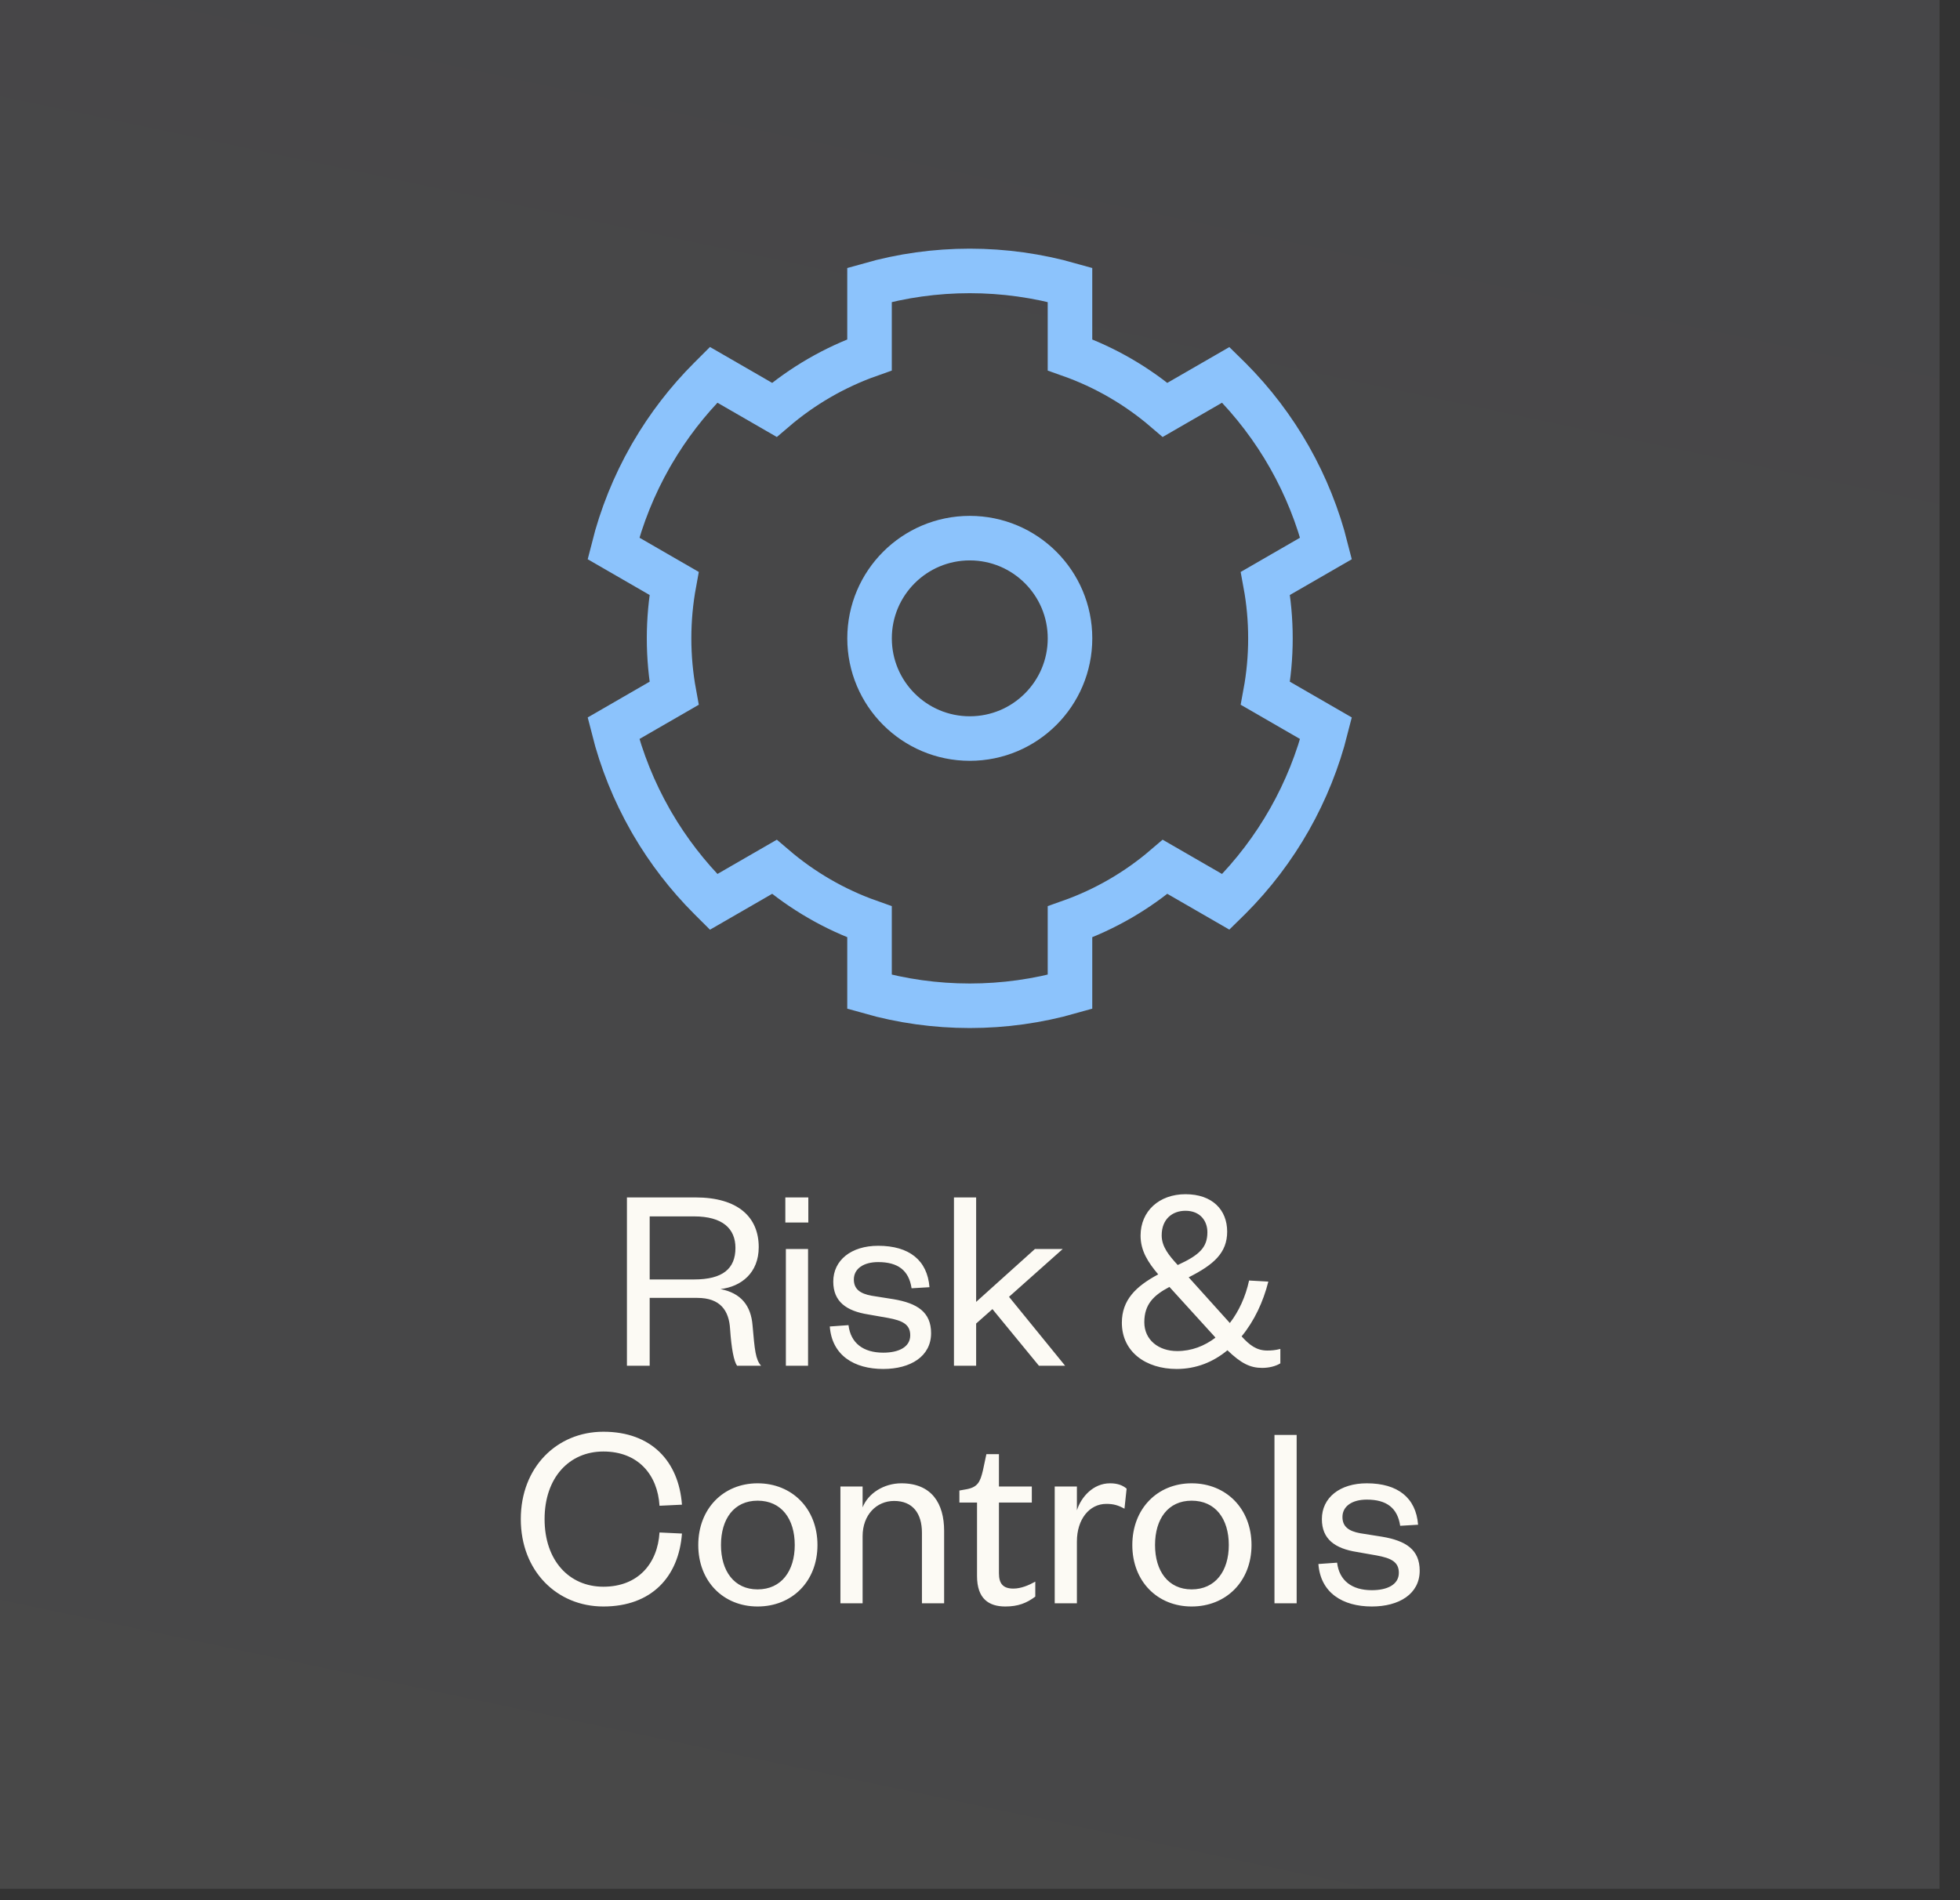
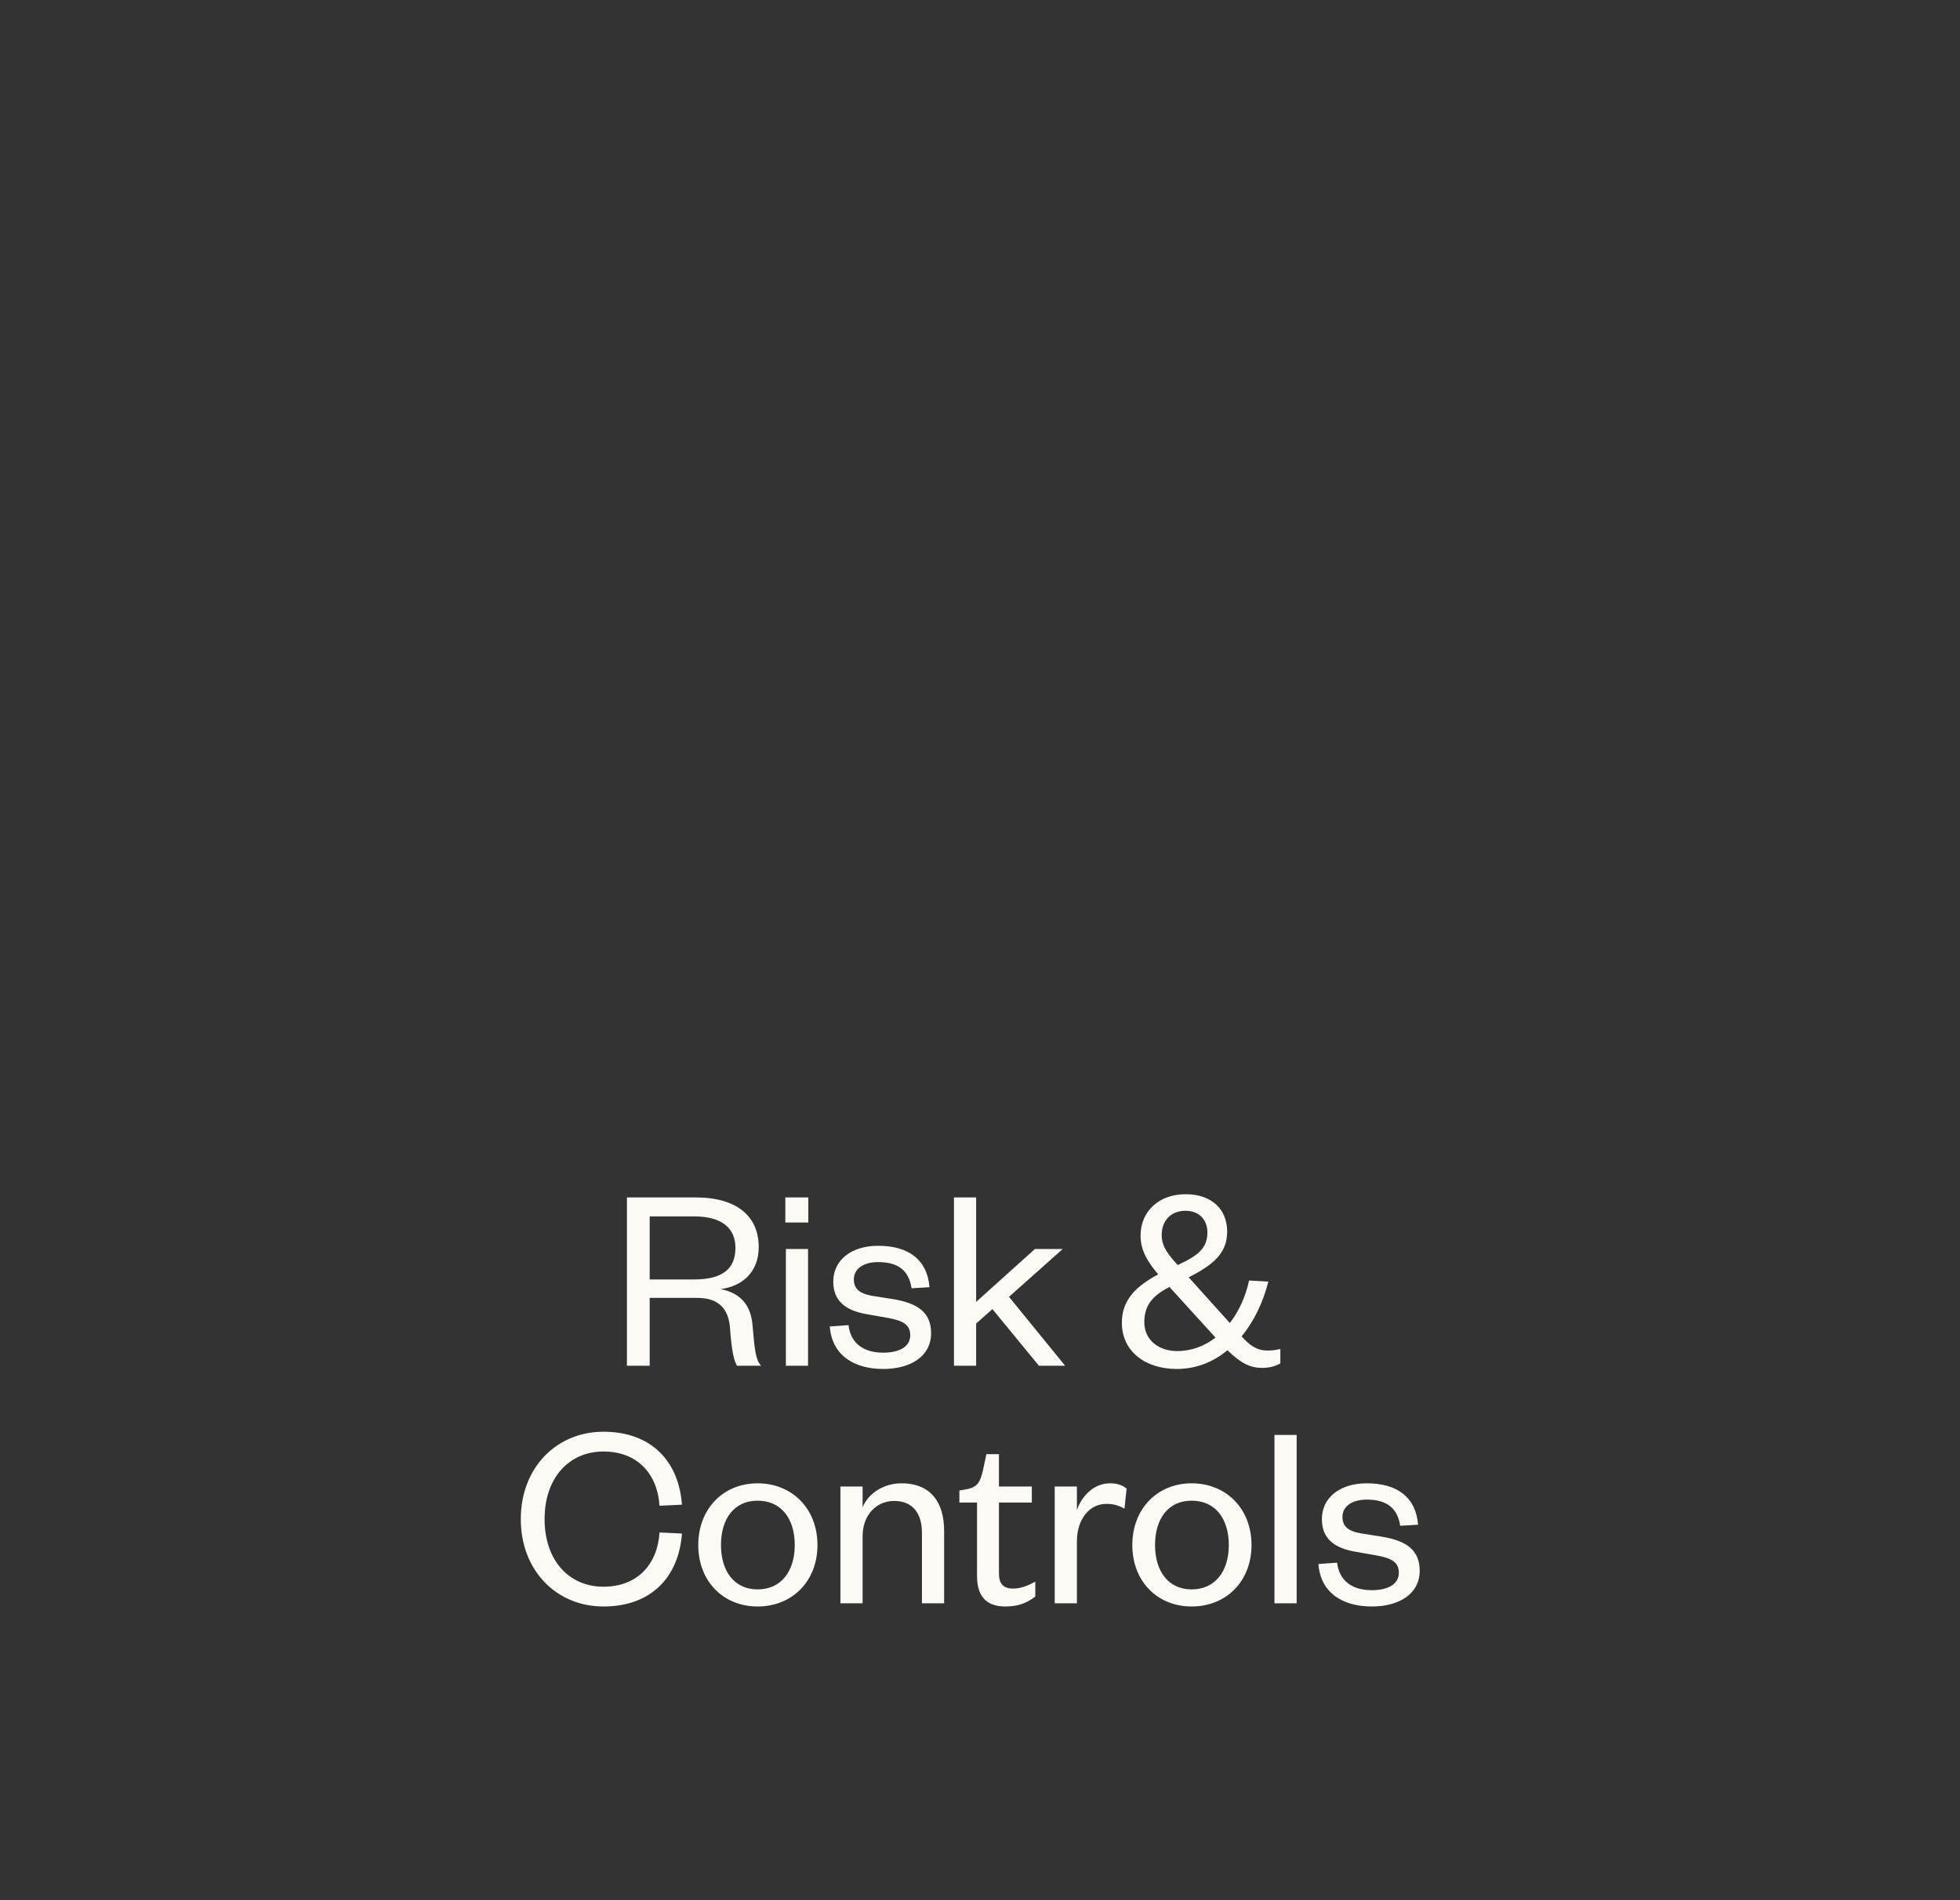
<svg xmlns="http://www.w3.org/2000/svg" width="66" height="64" viewBox="0 0 66 64" fill="none">
  <rect x="0" y="0" width="66" height="64" fill="#333333" stroke="none" />
-   <rect width="65.312" height="63.616" fill="url(#paint0_linear_5598_145)" fill-opacity="0.1" />
  <g clip-path="url(#clip0_5598_145)">
-     <path fill-rule="evenodd" clip-rule="evenodd" d="M23.904 30.25C23.149 29.495 22.502 28.653 21.972 27.747L21.904 27.629C21.35 26.657 20.93 25.615 20.656 24.53L22.698 23.351C22.588 22.751 22.53 22.132 22.53 21.5C22.53 20.868 22.588 20.249 22.698 19.649L20.656 18.47C20.93 17.385 21.35 16.342 21.904 15.37L21.971 15.255C22.501 14.348 23.149 13.505 23.904 12.75C23.946 12.707 23.989 12.666 24.031 12.624L26.075 13.804C27.011 13.003 28.095 12.37 29.28 11.951V9.594C30.368 9.285 31.503 9.125 32.655 9.125C33.806 9.125 34.941 9.286 36.03 9.594V11.951C37.215 12.37 38.298 13.003 39.234 13.804L41.278 12.624C41.321 12.666 41.363 12.707 41.405 12.75C42.997 14.342 44.111 16.323 44.653 18.47L42.611 19.649C42.722 20.249 42.78 20.868 42.78 21.5C42.78 22.132 42.722 22.751 42.611 23.351L44.653 24.53C44.111 26.677 42.997 28.658 41.405 30.25C41.363 30.293 41.321 30.334 41.278 30.376L39.234 29.196C38.298 29.997 37.215 30.63 36.03 31.049V33.406C34.941 33.715 33.806 33.875 32.655 33.875C31.503 33.875 30.368 33.715 29.28 33.406V31.049C28.095 30.63 27.011 29.997 26.075 29.196L24.031 30.376C23.989 30.334 23.946 30.293 23.904 30.25Z" stroke="#8CC3FC" stroke-width="1.5" />
-     <path d="M32.656 24.875C34.52 24.875 36.031 23.364 36.031 21.5C36.031 19.636 34.52 18.125 32.656 18.125C30.792 18.125 29.281 19.636 29.281 21.5C29.281 23.364 30.792 24.875 32.656 24.875Z" stroke="#8CC3FC" stroke-width="1.5" />
-   </g>
+     </g>
  <path d="M25.63 46H24.82C24.712 45.847 24.631 45.433 24.585 44.767C24.549 44.137 24.253 43.714 23.479 43.714H21.877V46H21.111V40.33H23.416C24.855 40.33 25.549 40.996 25.549 42.004C25.549 42.877 24.954 43.336 24.262 43.417C24.954 43.552 25.288 43.975 25.341 44.641C25.413 45.469 25.441 45.793 25.63 46ZM21.877 43.093H23.37C24.334 43.093 24.765 42.733 24.765 42.031C24.765 41.383 24.334 40.969 23.37 40.969H21.877V43.093ZM26.463 42.067H27.21V46H26.463V42.067ZM26.445 41.176V40.33H27.219V41.176H26.445ZM27.942 44.677L28.572 44.632C28.644 45.235 29.067 45.559 29.742 45.559C30.264 45.559 30.651 45.37 30.651 44.974C30.651 44.605 30.39 44.479 29.904 44.389L29.238 44.272C28.5 44.155 28.059 43.84 28.059 43.165C28.059 42.445 28.662 41.959 29.571 41.959C30.615 41.959 31.227 42.445 31.299 43.354L30.696 43.39C30.606 42.787 30.237 42.508 29.571 42.508C29.076 42.508 28.752 42.733 28.752 43.093C28.752 43.408 28.95 43.57 29.355 43.642L30.093 43.759C30.885 43.894 31.353 44.191 31.353 44.902C31.353 45.685 30.66 46.108 29.742 46.108C28.761 46.108 28.014 45.649 27.942 44.677ZM32.87 44.578V46H32.123V40.33H32.87V43.849L34.85 42.067H35.786L33.977 43.678L35.867 46H34.985L33.419 44.092L32.87 44.578ZM42.061 43.129L42.709 43.165C42.538 43.849 42.232 44.497 41.809 45.01C42.079 45.307 42.313 45.487 42.673 45.487C42.808 45.487 42.943 45.478 43.114 45.433V45.919C42.952 46.018 42.727 46.072 42.502 46.072C42.097 46.072 41.791 45.919 41.332 45.478C40.855 45.874 40.279 46.108 39.622 46.108C38.587 46.108 37.777 45.532 37.777 44.551C37.777 43.786 38.245 43.327 39.001 42.922C38.659 42.517 38.407 42.13 38.407 41.617C38.407 40.789 39.037 40.222 39.919 40.222C40.828 40.222 41.323 40.753 41.323 41.482C41.323 42.202 40.864 42.598 40.027 43.021L41.413 44.56C41.719 44.164 41.944 43.669 42.061 43.129ZM39.64 45.505C40.126 45.505 40.558 45.334 40.927 45.055L40.909 45.028L39.379 43.345C38.848 43.624 38.533 43.93 38.533 44.533C38.533 45.127 39.01 45.505 39.64 45.505ZM39.118 41.608C39.118 41.995 39.37 42.292 39.658 42.607C40.405 42.265 40.657 42.004 40.657 41.5C40.657 41.131 40.423 40.78 39.919 40.78C39.478 40.78 39.118 41.059 39.118 41.608ZM17.537 51.165C17.537 49.419 18.752 48.222 20.318 48.222C21.938 48.222 22.856 49.221 22.964 50.679L22.208 50.715C22.145 49.671 21.488 48.888 20.318 48.888C19.166 48.888 18.338 49.77 18.338 51.165C18.338 52.56 19.166 53.442 20.318 53.442C21.488 53.442 22.145 52.659 22.208 51.615L22.964 51.651C22.856 53.109 21.938 54.108 20.318 54.108C18.752 54.108 17.537 52.911 17.537 51.165ZM24.278 52.038C24.278 52.911 24.719 53.532 25.511 53.532C26.312 53.532 26.762 52.911 26.762 52.038C26.762 51.156 26.312 50.544 25.511 50.544C24.719 50.544 24.278 51.156 24.278 52.038ZM27.527 52.038C27.527 53.262 26.672 54.108 25.511 54.108C24.359 54.108 23.513 53.262 23.513 52.038C23.513 50.814 24.359 49.959 25.511 49.959C26.672 49.959 27.527 50.814 27.527 52.038ZM29.047 51.741V54H28.3V50.067H29.047V50.769C29.236 50.292 29.767 49.959 30.352 49.959C31.378 49.959 31.792 50.643 31.792 51.561V54H31.045V51.624C31.045 50.967 30.73 50.553 30.109 50.553C29.515 50.553 29.047 51.021 29.047 51.741ZM32.9 53.082V50.607H32.306V50.202L32.558 50.157C32.927 50.085 33.008 49.905 33.098 49.527L33.215 48.978H33.638V50.067H34.745V50.607H33.638V52.992C33.638 53.343 33.782 53.505 34.124 53.505C34.376 53.505 34.637 53.397 34.862 53.271V53.775C34.574 53.991 34.286 54.108 33.854 54.108C33.296 54.108 32.9 53.847 32.9 53.082ZM37.937 50.139L37.865 50.814C37.649 50.697 37.496 50.652 37.253 50.652C36.686 50.652 36.263 51.165 36.263 51.921V54H35.516V50.067H36.263V50.868C36.407 50.418 36.812 49.959 37.379 49.959C37.622 49.959 37.802 50.022 37.937 50.139ZM38.894 52.038C38.894 52.911 39.335 53.532 40.127 53.532C40.928 53.532 41.378 52.911 41.378 52.038C41.378 51.156 40.928 50.544 40.127 50.544C39.335 50.544 38.894 51.156 38.894 52.038ZM42.143 52.038C42.143 53.262 41.288 54.108 40.127 54.108C38.975 54.108 38.129 53.262 38.129 52.038C38.129 50.814 38.975 49.959 40.127 49.959C41.288 49.959 42.143 50.814 42.143 52.038ZM42.916 48.33H43.663V54H42.916V48.33ZM44.395 52.677L45.025 52.632C45.097 53.235 45.52 53.559 46.195 53.559C46.717 53.559 47.104 53.37 47.104 52.974C47.104 52.605 46.843 52.479 46.357 52.389L45.691 52.272C44.953 52.155 44.512 51.84 44.512 51.165C44.512 50.445 45.115 49.959 46.024 49.959C47.068 49.959 47.68 50.445 47.752 51.354L47.149 51.39C47.059 50.787 46.69 50.508 46.024 50.508C45.529 50.508 45.205 50.733 45.205 51.093C45.205 51.408 45.403 51.57 45.808 51.642L46.546 51.759C47.338 51.894 47.806 52.191 47.806 52.902C47.806 53.685 47.113 54.108 46.195 54.108C45.214 54.108 44.467 53.649 44.395 52.677Z" fill="#FCFAF4" />
  <defs>
    <linearGradient id="paint0_linear_5598_145" x1="32.742" y1="60.871" x2="46.008" y2="-2.175" gradientUnits="userSpaceOnUse">
      <stop stop-color="white" />
      <stop offset="1" stop-color="#F3F2FF" />
    </linearGradient>
    <clipPath id="clip0_5598_145">
      <rect width="27" height="27" fill="white" transform="translate(19.156 8)" />
    </clipPath>
  </defs>
</svg>